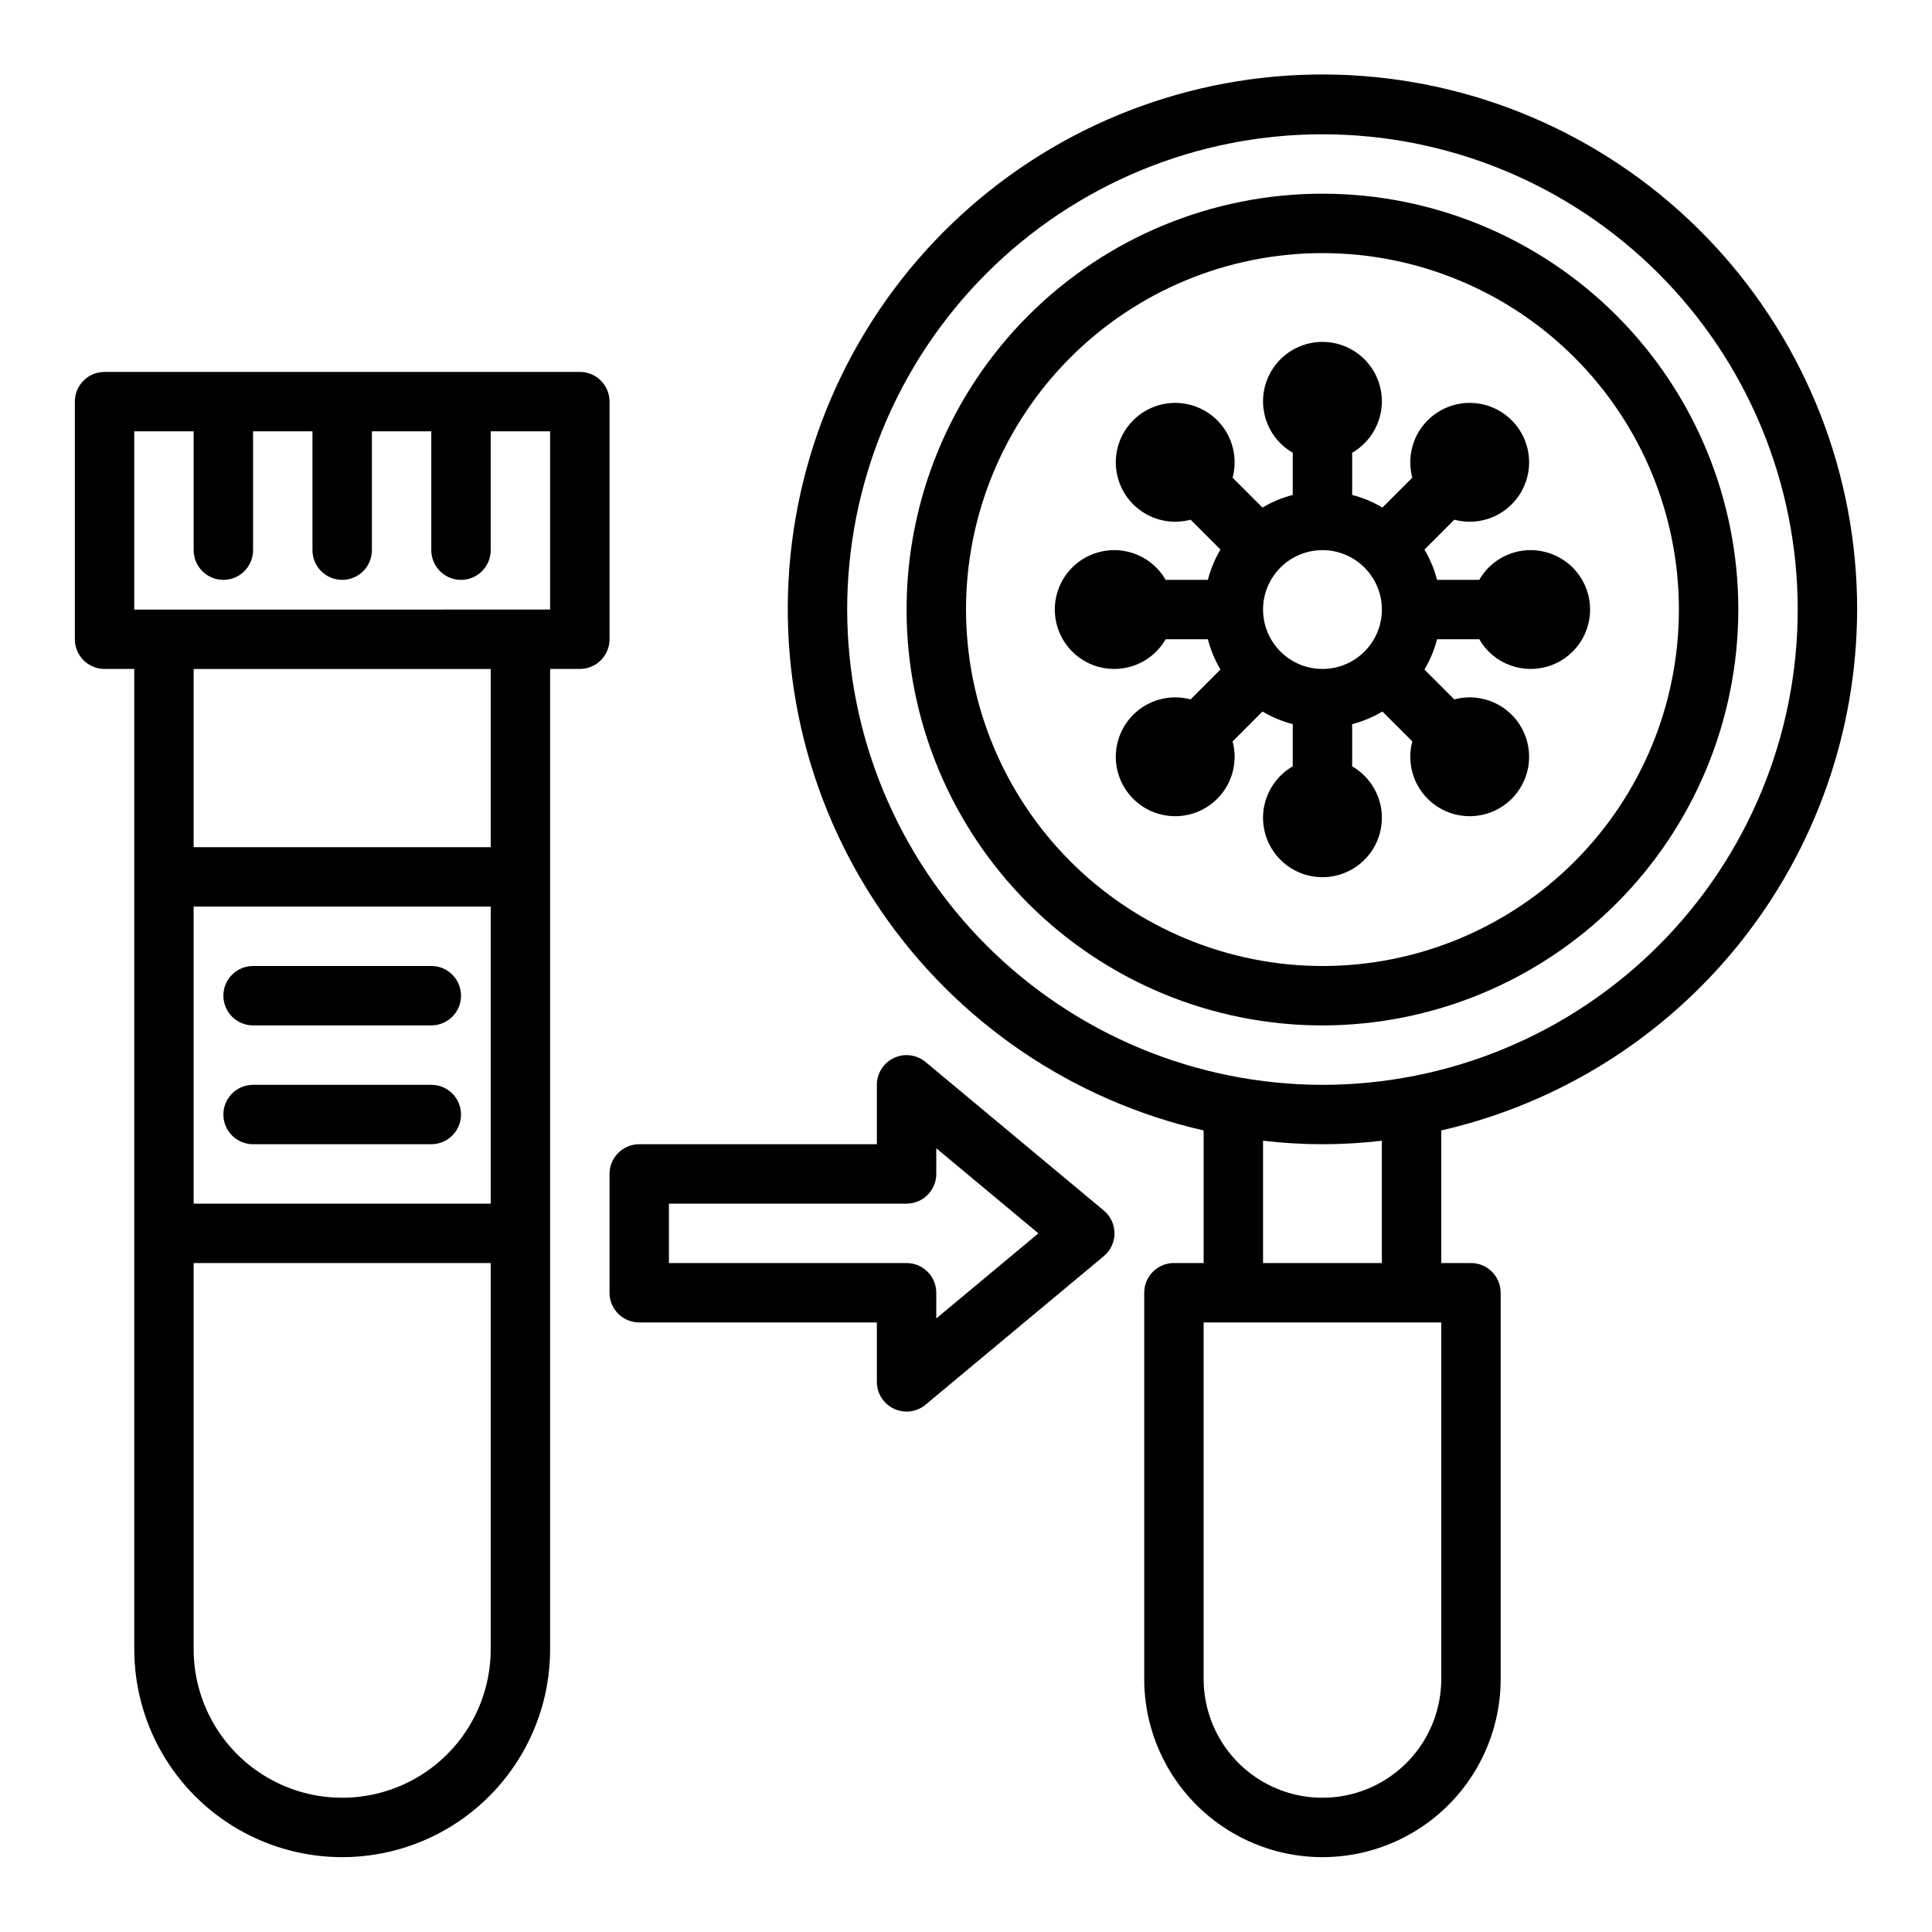
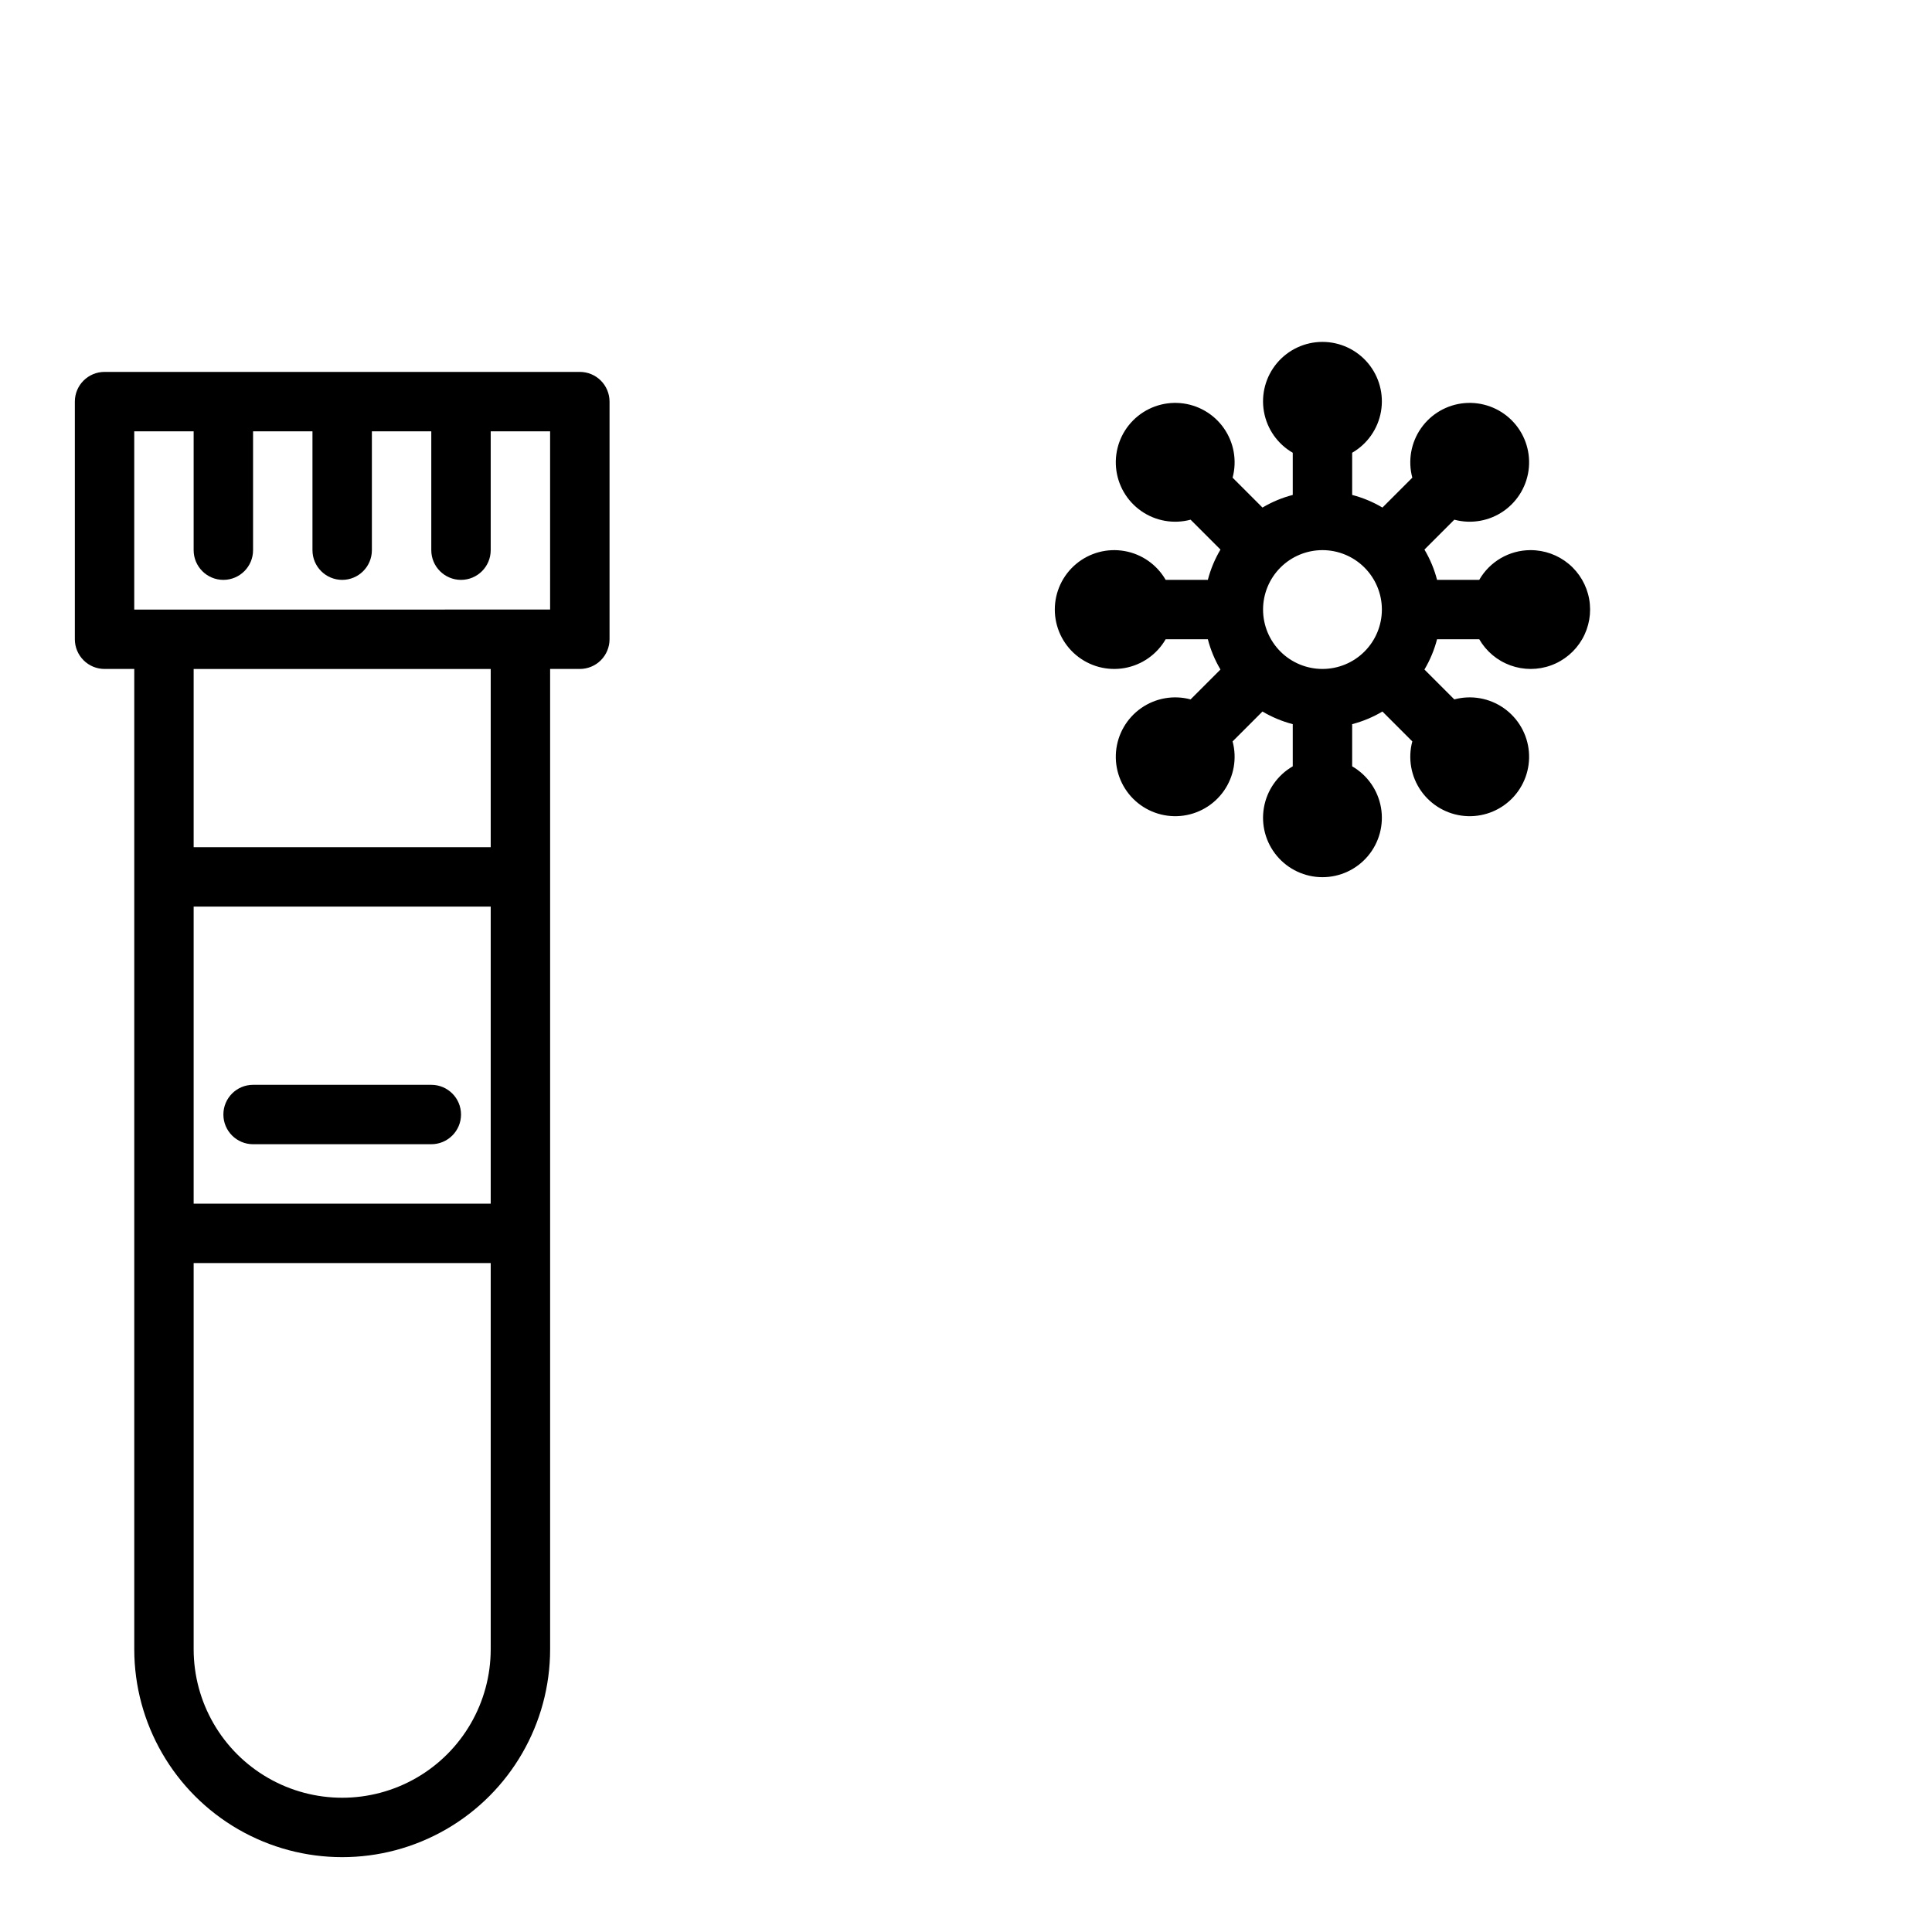
<svg xmlns="http://www.w3.org/2000/svg" fill="#000000" width="800px" height="800px" version="1.1" viewBox="144 144 512 512">
  <g>
    <path d="m297.66 242.56h-125.95c-4.348 0-7.875 3.523-7.875 7.871v62.977c0 2.086 0.832 4.09 2.309 5.566 1.477 1.477 3.477 2.305 5.566 2.305h7.871v259.78c0 19.688 10.504 37.879 27.551 47.723 17.051 9.844 38.055 9.844 55.105 0s27.551-28.035 27.551-47.723v-259.78h7.875c2.086 0 4.09-0.828 5.566-2.305 1.473-1.477 2.305-3.481 2.305-5.566v-62.977c0-2.086-0.832-4.09-2.305-5.566-1.477-1.477-3.481-2.305-5.566-2.305zm-23.617 338.5c0 14.062-7.504 27.055-19.68 34.086-12.18 7.031-27.184 7.031-39.359 0-12.18-7.031-19.684-20.023-19.684-34.086v-102.34h78.723zm0-118.08-78.723 0.004v-78.723h78.723zm0-94.465-78.723 0.004v-47.234h78.723zm15.742-62.977-110.21 0.004v-47.234h15.742v31.488c0 4.348 3.527 7.875 7.875 7.875 4.348 0 7.871-3.527 7.871-7.875v-31.488h15.742v31.488c0 4.348 3.527 7.875 7.875 7.875s7.871-3.527 7.871-7.875v-31.488h15.742v31.488c0 4.348 3.527 7.875 7.875 7.875 4.348 0 7.871-3.527 7.871-7.875v-31.488h15.742z" />
-     <path d="m211.07 415.74h47.23c4.348 0 7.875-3.523 7.875-7.871s-3.527-7.871-7.875-7.871h-47.23c-4.348 0-7.871 3.523-7.871 7.871s3.523 7.871 7.871 7.871z" />
    <path d="m211.07 447.23h47.23c4.348 0 7.875-3.523 7.875-7.871s-3.527-7.871-7.875-7.871h-47.23c-4.348 0-7.871 3.523-7.871 7.871s3.523 7.871 7.871 7.871z" />
    <path d="m549.57 289.79c-5.598 0.02-10.766 3.019-13.555 7.875h-11.18c-0.73-2.82-1.855-5.519-3.344-8.023l7.918-7.918c4.496 1.203 9.293 0.359 13.105-2.312 3.812-2.668 6.25-6.887 6.656-11.523s-1.262-9.215-4.551-12.504c-3.293-3.293-7.871-4.957-12.508-4.555-4.637 0.406-8.855 2.844-11.523 6.656-2.668 3.812-3.516 8.609-2.309 13.105l-7.918 7.918h-0.004c-2.5-1.488-5.203-2.613-8.02-3.344v-11.18c4.027-2.324 6.824-6.316 7.633-10.898 0.809-4.586-0.453-9.289-3.445-12.855-2.992-3.566-7.406-5.625-12.062-5.625-4.652 0-9.066 2.059-12.059 5.625-2.992 3.566-4.254 8.27-3.445 12.855 0.809 4.582 3.602 8.574 7.633 10.898v11.18c-2.816 0.73-5.519 1.855-8.02 3.344l-7.918-7.918h-0.004c1.207-4.496 0.359-9.293-2.309-13.105-2.668-3.812-6.887-6.25-11.523-6.656-4.637-0.402-9.215 1.262-12.508 4.555-3.289 3.289-4.957 7.867-4.551 12.504s2.844 8.855 6.656 11.523c3.812 2.672 8.609 3.516 13.105 2.312l7.918 7.918c-1.488 2.504-2.613 5.203-3.344 8.023h-11.18c-2.328-4.031-6.316-6.828-10.902-7.633-4.582-0.809-9.289 0.449-12.852 3.441-3.566 2.992-5.625 7.406-5.625 12.062 0 4.652 2.059 9.066 5.625 12.059 3.562 2.992 8.27 4.254 12.852 3.445 4.586-0.809 8.574-3.602 10.902-7.633h11.18c0.73 2.82 1.855 5.519 3.344 8.023l-7.918 7.918c-4.496-1.207-9.293-0.359-13.105 2.309-3.812 2.672-6.25 6.891-6.656 11.527-0.406 4.633 1.262 9.211 4.551 12.504 3.293 3.289 7.871 4.957 12.508 4.551 4.637-0.406 8.855-2.844 11.523-6.652 2.668-3.812 3.516-8.613 2.309-13.109l7.918-7.918h0.004c2.5 1.488 5.203 2.613 8.02 3.348v11.18-0.004c-4.031 2.328-6.824 6.32-7.633 10.902-0.809 4.582 0.453 9.289 3.445 12.852 2.992 3.566 7.406 5.625 12.059 5.625 4.656 0 9.07-2.059 12.062-5.625 2.992-3.562 4.254-8.27 3.445-12.852s-3.606-8.574-7.633-10.902v-11.18 0.004c2.816-0.734 5.519-1.859 8.02-3.348l7.918 7.918h0.004c-1.207 4.496-0.359 9.297 2.309 13.109 2.668 3.809 6.887 6.246 11.523 6.652s9.215-1.262 12.508-4.551c3.289-3.293 4.957-7.871 4.551-12.504-0.406-4.637-2.844-8.855-6.656-11.527-3.812-2.668-8.609-3.516-13.105-2.309l-7.918-7.918c1.488-2.504 2.613-5.203 3.344-8.023h11.18c1.852 3.211 4.777 5.664 8.262 6.926 3.484 1.266 7.301 1.262 10.781-0.012 3.481-1.273 6.402-3.734 8.246-6.949s2.496-6.977 1.84-10.621c-0.656-3.648-2.578-6.949-5.426-9.32-2.848-2.367-6.441-3.656-10.148-3.641zm-55.105 31.488c-4.172 0-8.18-1.656-11.133-4.609-2.949-2.953-4.609-6.957-4.609-11.133 0-4.176 1.66-8.18 4.609-11.133 2.953-2.953 6.961-4.613 11.133-4.613 4.176 0 8.184 1.66 11.133 4.613 2.953 2.953 4.613 6.957 4.613 11.133 0 4.176-1.66 8.18-4.613 11.133-2.949 2.953-6.957 4.609-11.133 4.609z" />
-     <path d="m636.16 305.54c0.027-35.758-13.465-70.203-37.77-96.426-24.305-26.227-57.625-42.293-93.281-44.98-35.652-2.688-71.008 8.207-98.969 30.492-27.957 22.285-46.461 54.32-51.789 89.676-5.332 35.359 2.902 71.422 23.047 100.96 20.145 29.539 50.715 50.371 85.578 58.316v35.141h-7.875c-4.348 0-7.871 3.523-7.871 7.871v102.34c0 16.875 9.004 32.469 23.617 40.906 14.613 8.438 32.617 8.438 47.23 0s23.617-24.031 23.617-40.906v-102.34c0-2.086-0.828-4.09-2.305-5.566-1.477-1.477-3.481-2.305-5.566-2.305h-7.875v-35.141c31.277-7.156 59.199-24.703 79.215-49.773 20.016-25.07 30.945-56.188 30.996-88.27zm-267.65 0c0-33.406 13.27-65.441 36.891-89.062s55.656-36.891 89.059-36.891c33.406 0 65.441 13.27 89.062 36.891 23.621 23.621 36.891 55.656 36.891 89.062 0 33.402-13.27 65.441-36.891 89.062-23.621 23.617-55.656 36.891-89.062 36.891-33.391-0.043-65.402-13.324-89.016-36.938-23.613-23.609-36.895-55.625-36.934-89.016zm157.44 283.39c0 11.25-6 21.645-15.742 27.27-9.742 5.625-21.746 5.625-31.488 0s-15.742-16.02-15.742-27.27v-94.465h62.977zm-15.742-110.21h-31.488v-32.418c10.461 1.238 21.027 1.238 31.488 0z" />
-     <path d="m604.67 305.54c0-29.23-11.613-57.262-32.281-77.93s-48.699-32.281-77.93-32.281c-29.227 0-57.258 11.613-77.926 32.281-20.668 20.668-32.281 48.699-32.281 77.93 0 29.227 11.613 57.262 32.281 77.93 20.668 20.668 48.699 32.277 77.926 32.277 29.223-0.031 57.234-11.652 77.895-32.312 20.664-20.664 32.285-48.676 32.316-77.895zm-204.67 0c0-25.055 9.949-49.082 27.668-66.797 17.715-17.715 41.742-27.668 66.793-27.668 25.055 0 49.082 9.953 66.797 27.668 17.719 17.715 27.668 41.742 27.668 66.797 0 25.051-9.949 49.078-27.668 66.797-17.715 17.715-41.742 27.668-66.797 27.668-25.043-0.027-49.055-9.988-66.766-27.699-17.707-17.711-27.668-41.723-27.695-66.766z" />
-     <path d="m384.25 518.08c-4.348 0-7.871-3.523-7.871-7.871v-15.746h-62.977c-4.348 0-7.871-3.523-7.871-7.871v-31.488c0-4.348 3.523-7.871 7.871-7.871h62.977v-15.742c0-3.055 1.77-5.832 4.531-7.129 2.766-1.293 6.031-0.871 8.379 1.082l47.23 39.359c1.793 1.496 2.832 3.711 2.832 6.047 0 2.336-1.039 4.551-2.832 6.043l-47.23 39.359v0.004c-1.414 1.18-3.195 1.824-5.039 1.824zm-62.977-39.359h62.977c2.09 0 4.09 0.828 5.566 2.305 1.477 1.477 2.305 3.481 2.305 5.566v6.809l27.066-22.551-27.066-22.555v6.809c0 2.09-0.828 4.09-2.305 5.566-1.477 1.477-3.477 2.309-5.566 2.309h-62.977z" />
  </g>
</svg>